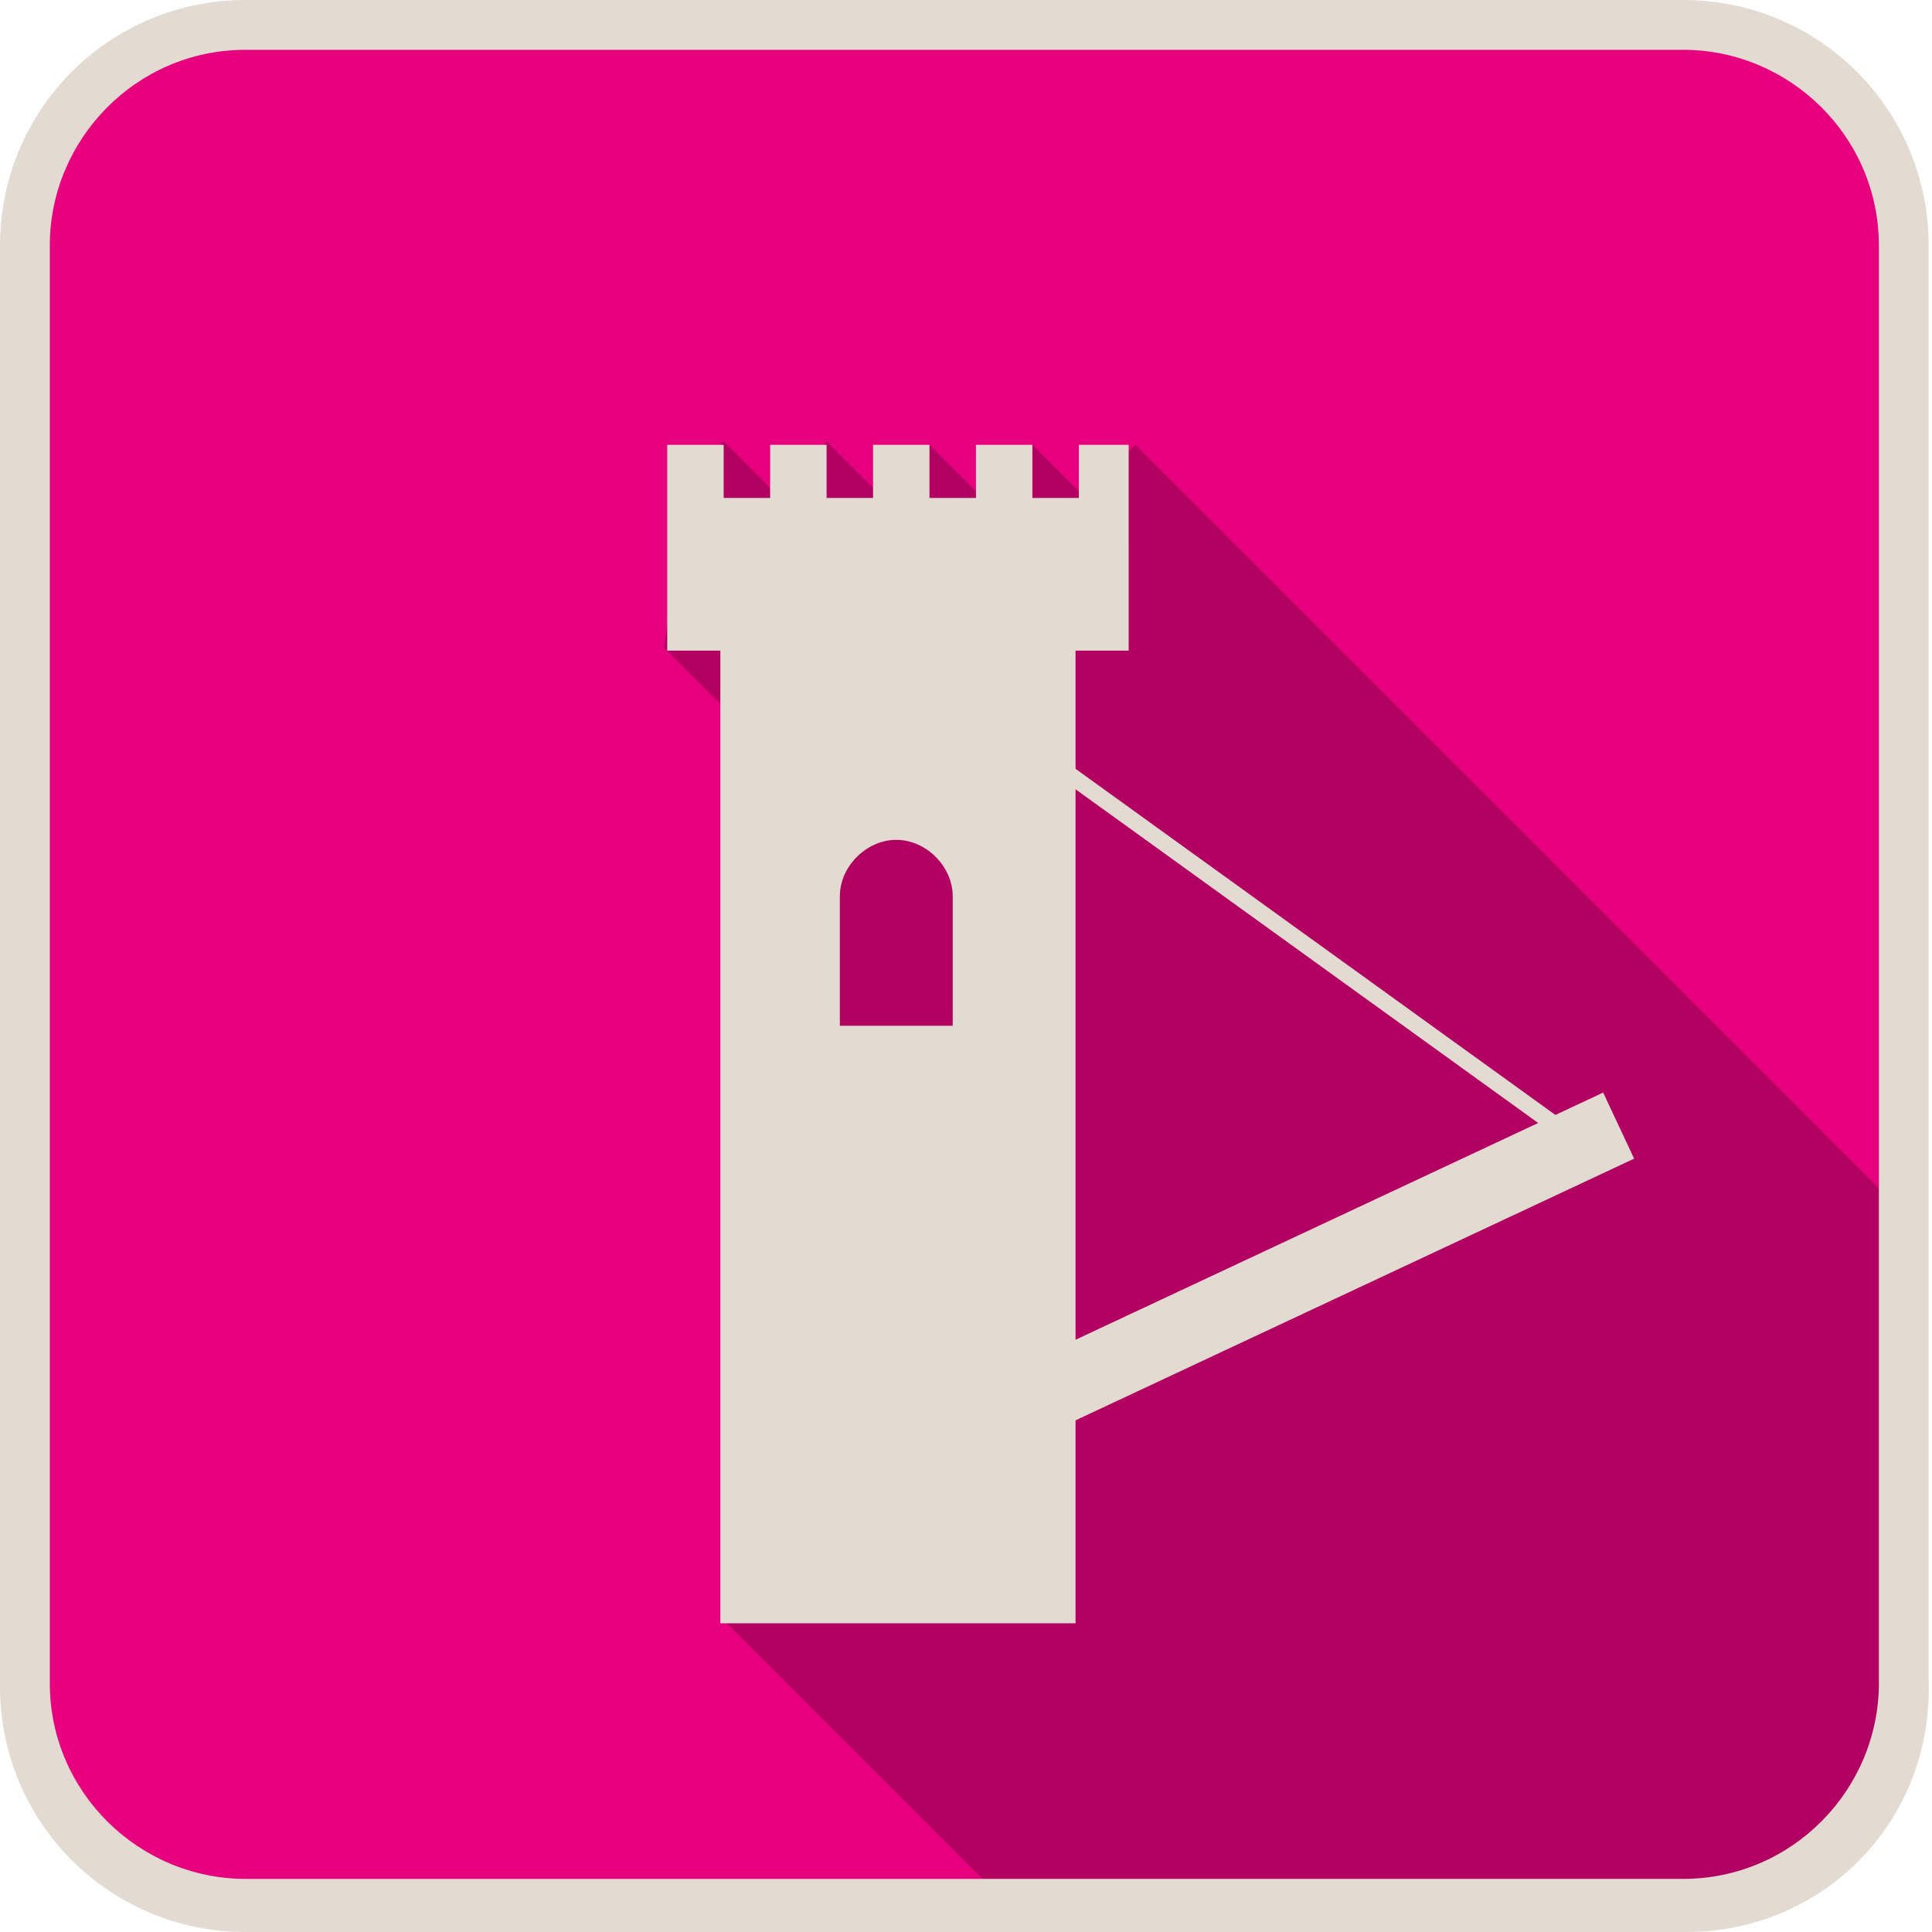
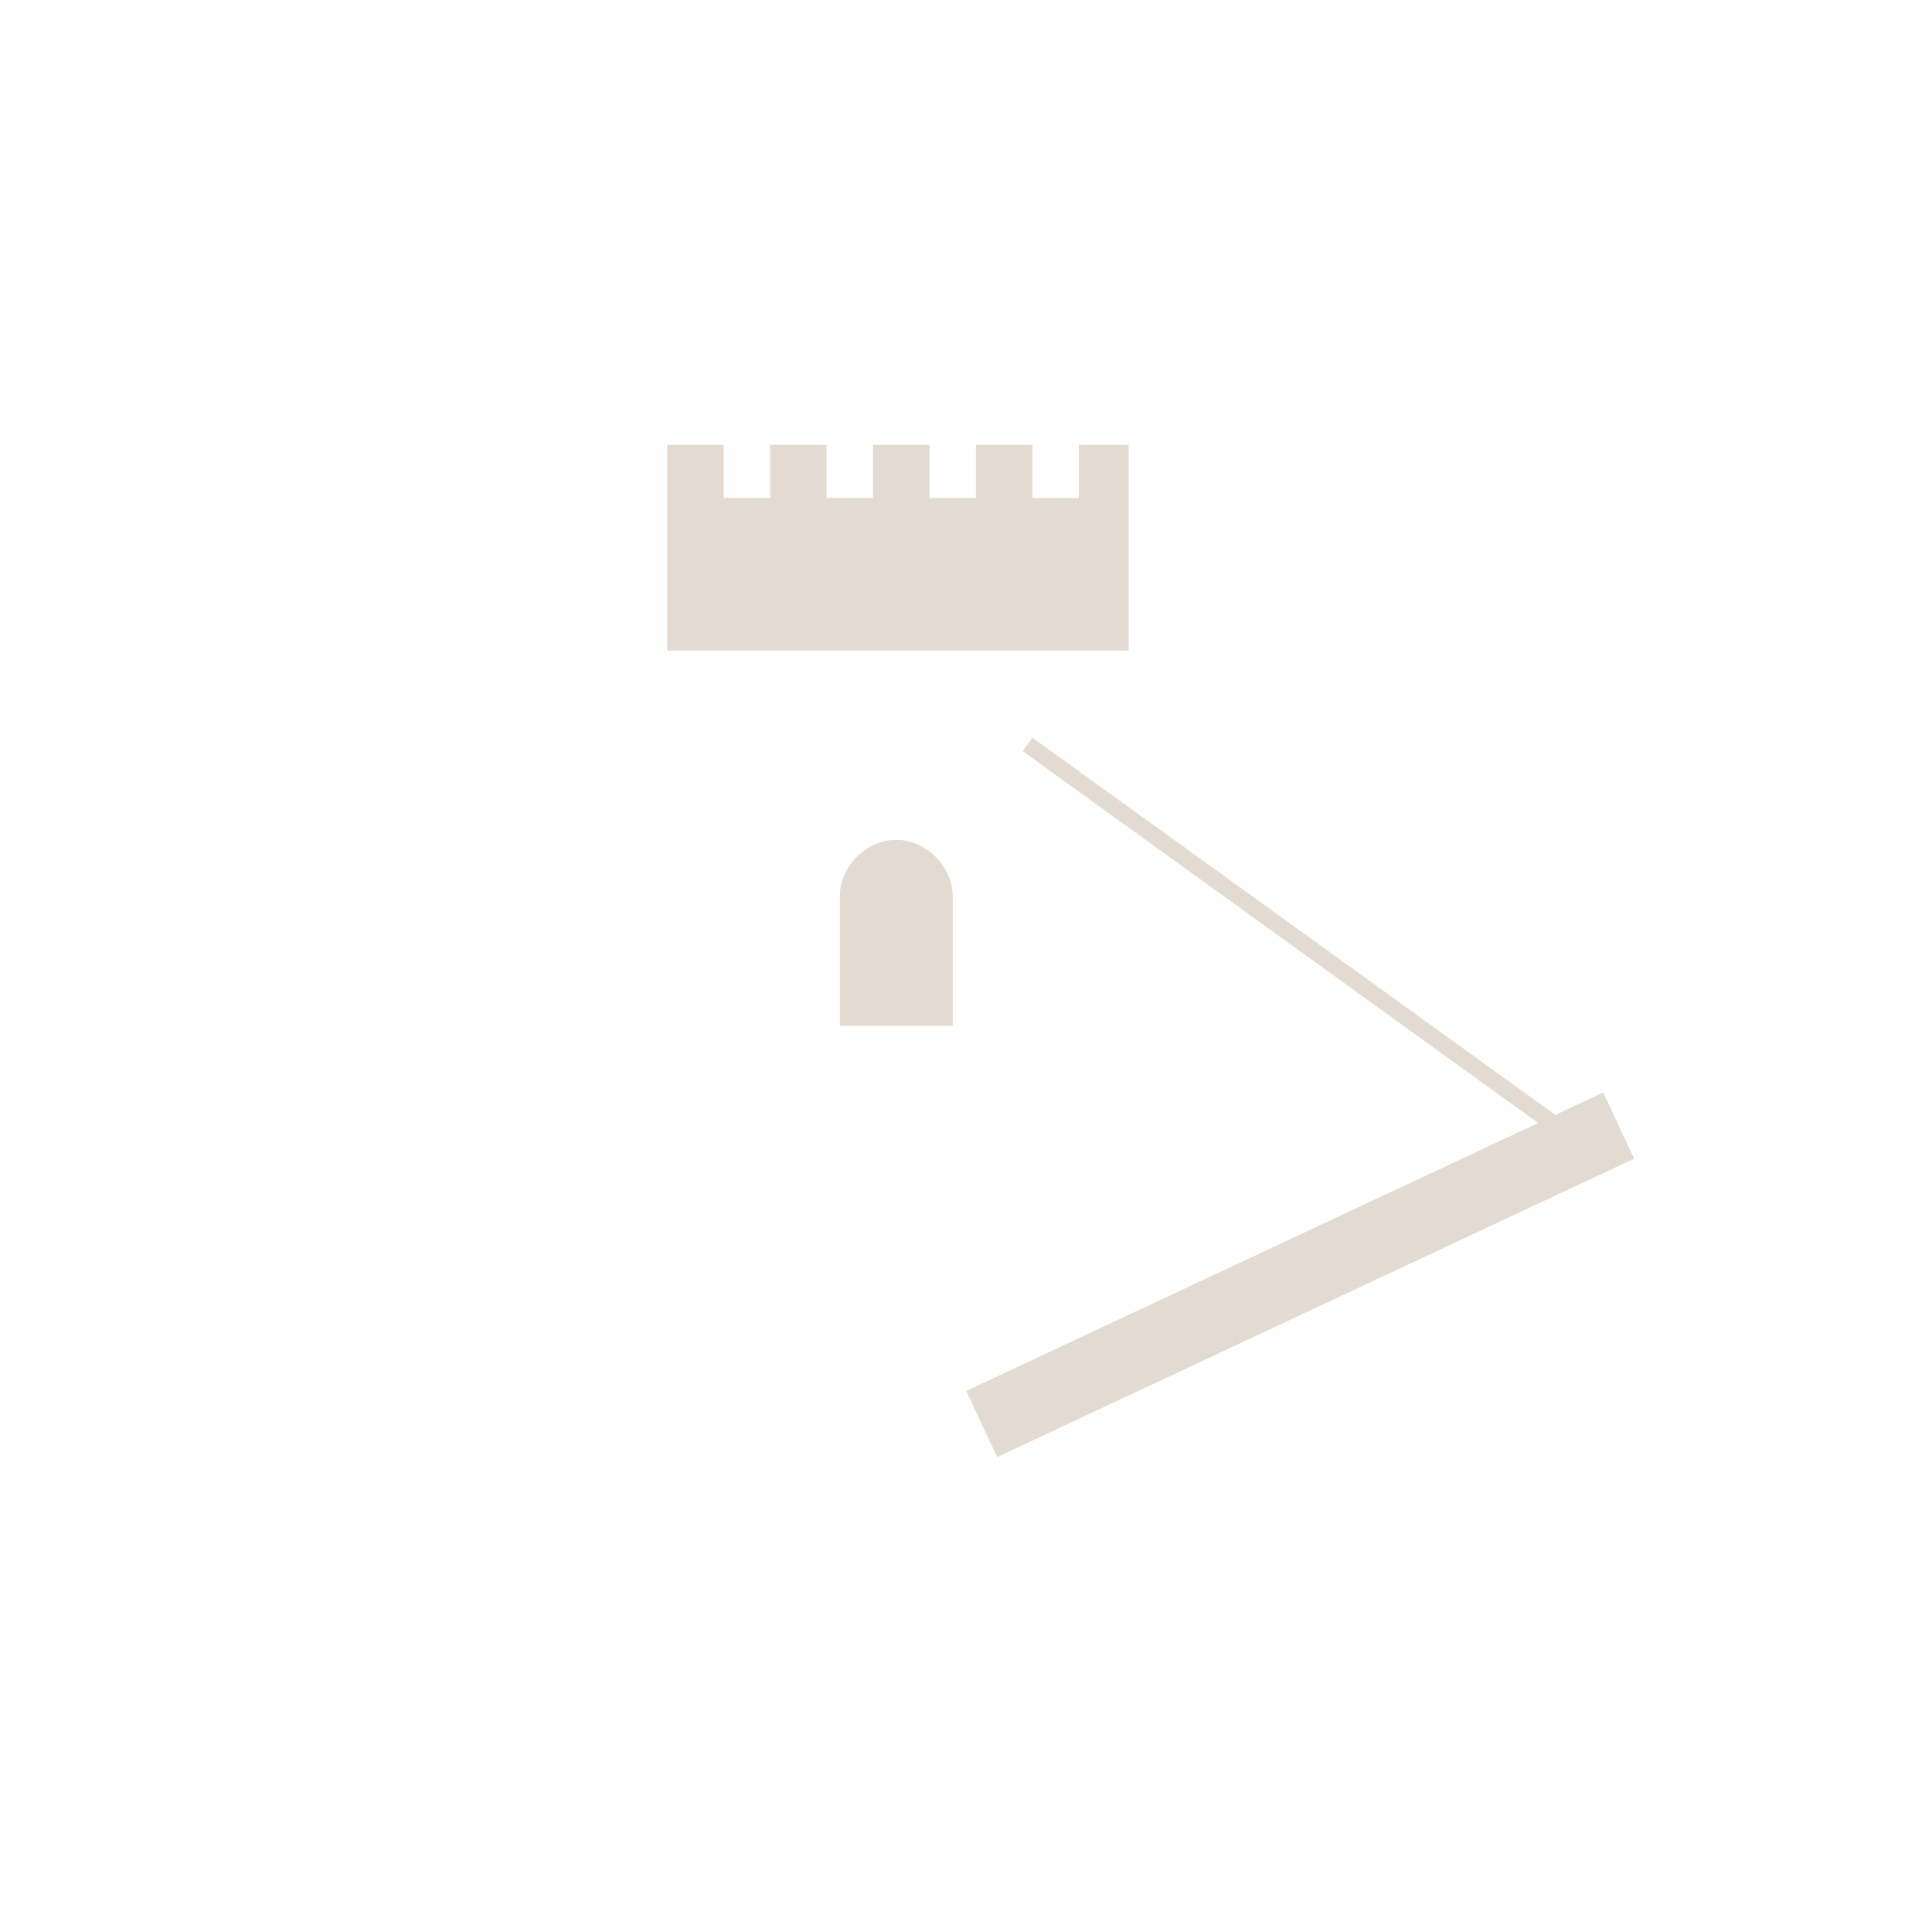
<svg xmlns="http://www.w3.org/2000/svg" version="1.1" x="0px" y="0px" viewBox="0 0 58.2 58.2" style="enable-background:new 0 0 58.2 58.2;" xml:space="preserve">
  <style type="text/css">
	.st0{fill:#E6007E;}
	.st1{fill:#B10061;}
	.st2{fill:#E3DAD1;}
</style>
  <g id="Calque_1">
</g>
  <g id="objects">
-     <path class="st0" d="M50.9,57.6H7.6c-3.7,0-6.7-3-6.7-6.7V7.6c0-3.7,3-6.7,6.7-6.7h43.3c3.7,0,6.7,3,6.7,6.7v43.3   C57.6,54.6,54.6,57.6,50.9,57.6z" />
-     <path class="st1" d="M55.5,55.5l1.2-1.6l0.8-3.3V36.7L34.2,13.4l-1.6,1.5l-1.5-1.5l-1.5,1.6L28,13.4L26.6,15l-1.7-1.7L23.5,15   l-1.7-1.7l-1,1.1l-0.8,5.1l1.7,1.7l0.9,4.3l-0.2,22.9l-0.7,0.3l8.4,8.4l15.3,0.1c0,0,5.6,0.4,5.7,0.2c0.1-0.1,3.5-1.3,3.5-1.3   L55.5,55.5z" />
-     <path class="st2" d="M50.8,58.2H7.4c-4.1,0-7.4-3.3-7.4-7.4V7.4C0,3.3,3.3,0,7.4,0h43.3c4.1,0,7.4,3.3,7.4,7.4v43.3   C58.2,54.9,54.9,58.2,50.8,58.2z M7.4,1.5c-3.3,0-5.9,2.7-5.9,5.9v43.3c0,3.3,2.7,5.9,5.9,5.9h43.3c3.3,0,5.9-2.7,5.9-5.9V7.4   c0-3.3-2.7-5.9-5.9-5.9H7.4z" />
-     <path class="st2" d="M34.2,13.4h-1.7V15h-1.4v-1.6h-1.7V15H28v-1.6h-1.7V15h-1.4v-1.6h-1.7V15h-1.4v-1.6h-1.7V15v1.3v3.3h1.6v29.3   h10.7V19.6h1.6v-3.3h0V13.4z M25.3,30.9l0-3.9c0-0.9,0.8-1.7,1.7-1.7s1.7,0.8,1.7,1.7l0,3.9H25.3z" />
+     <path class="st2" d="M34.2,13.4h-1.7V15h-1.4v-1.6h-1.7V15H28v-1.6h-1.7V15h-1.4v-1.6h-1.7V15h-1.4v-1.6h-1.7V15v1.3v3.3h1.6h10.7V19.6h1.6v-3.3h0V13.4z M25.3,30.9l0-3.9c0-0.9,0.8-1.7,1.7-1.7s1.7,0.8,1.7,1.7l0,3.9H25.3z" />
    <rect x="28.6" y="37.3" transform="matrix(0.905 -0.424 0.424 0.905 -12.59 20.271)" class="st2" width="21.2" height="2.2" />
    <rect x="38.7" y="18.3" transform="matrix(0.585 -0.811 0.811 0.585 -6.673 43.308)" class="st2" width="0.5" height="19.7" />
  </g>
</svg>